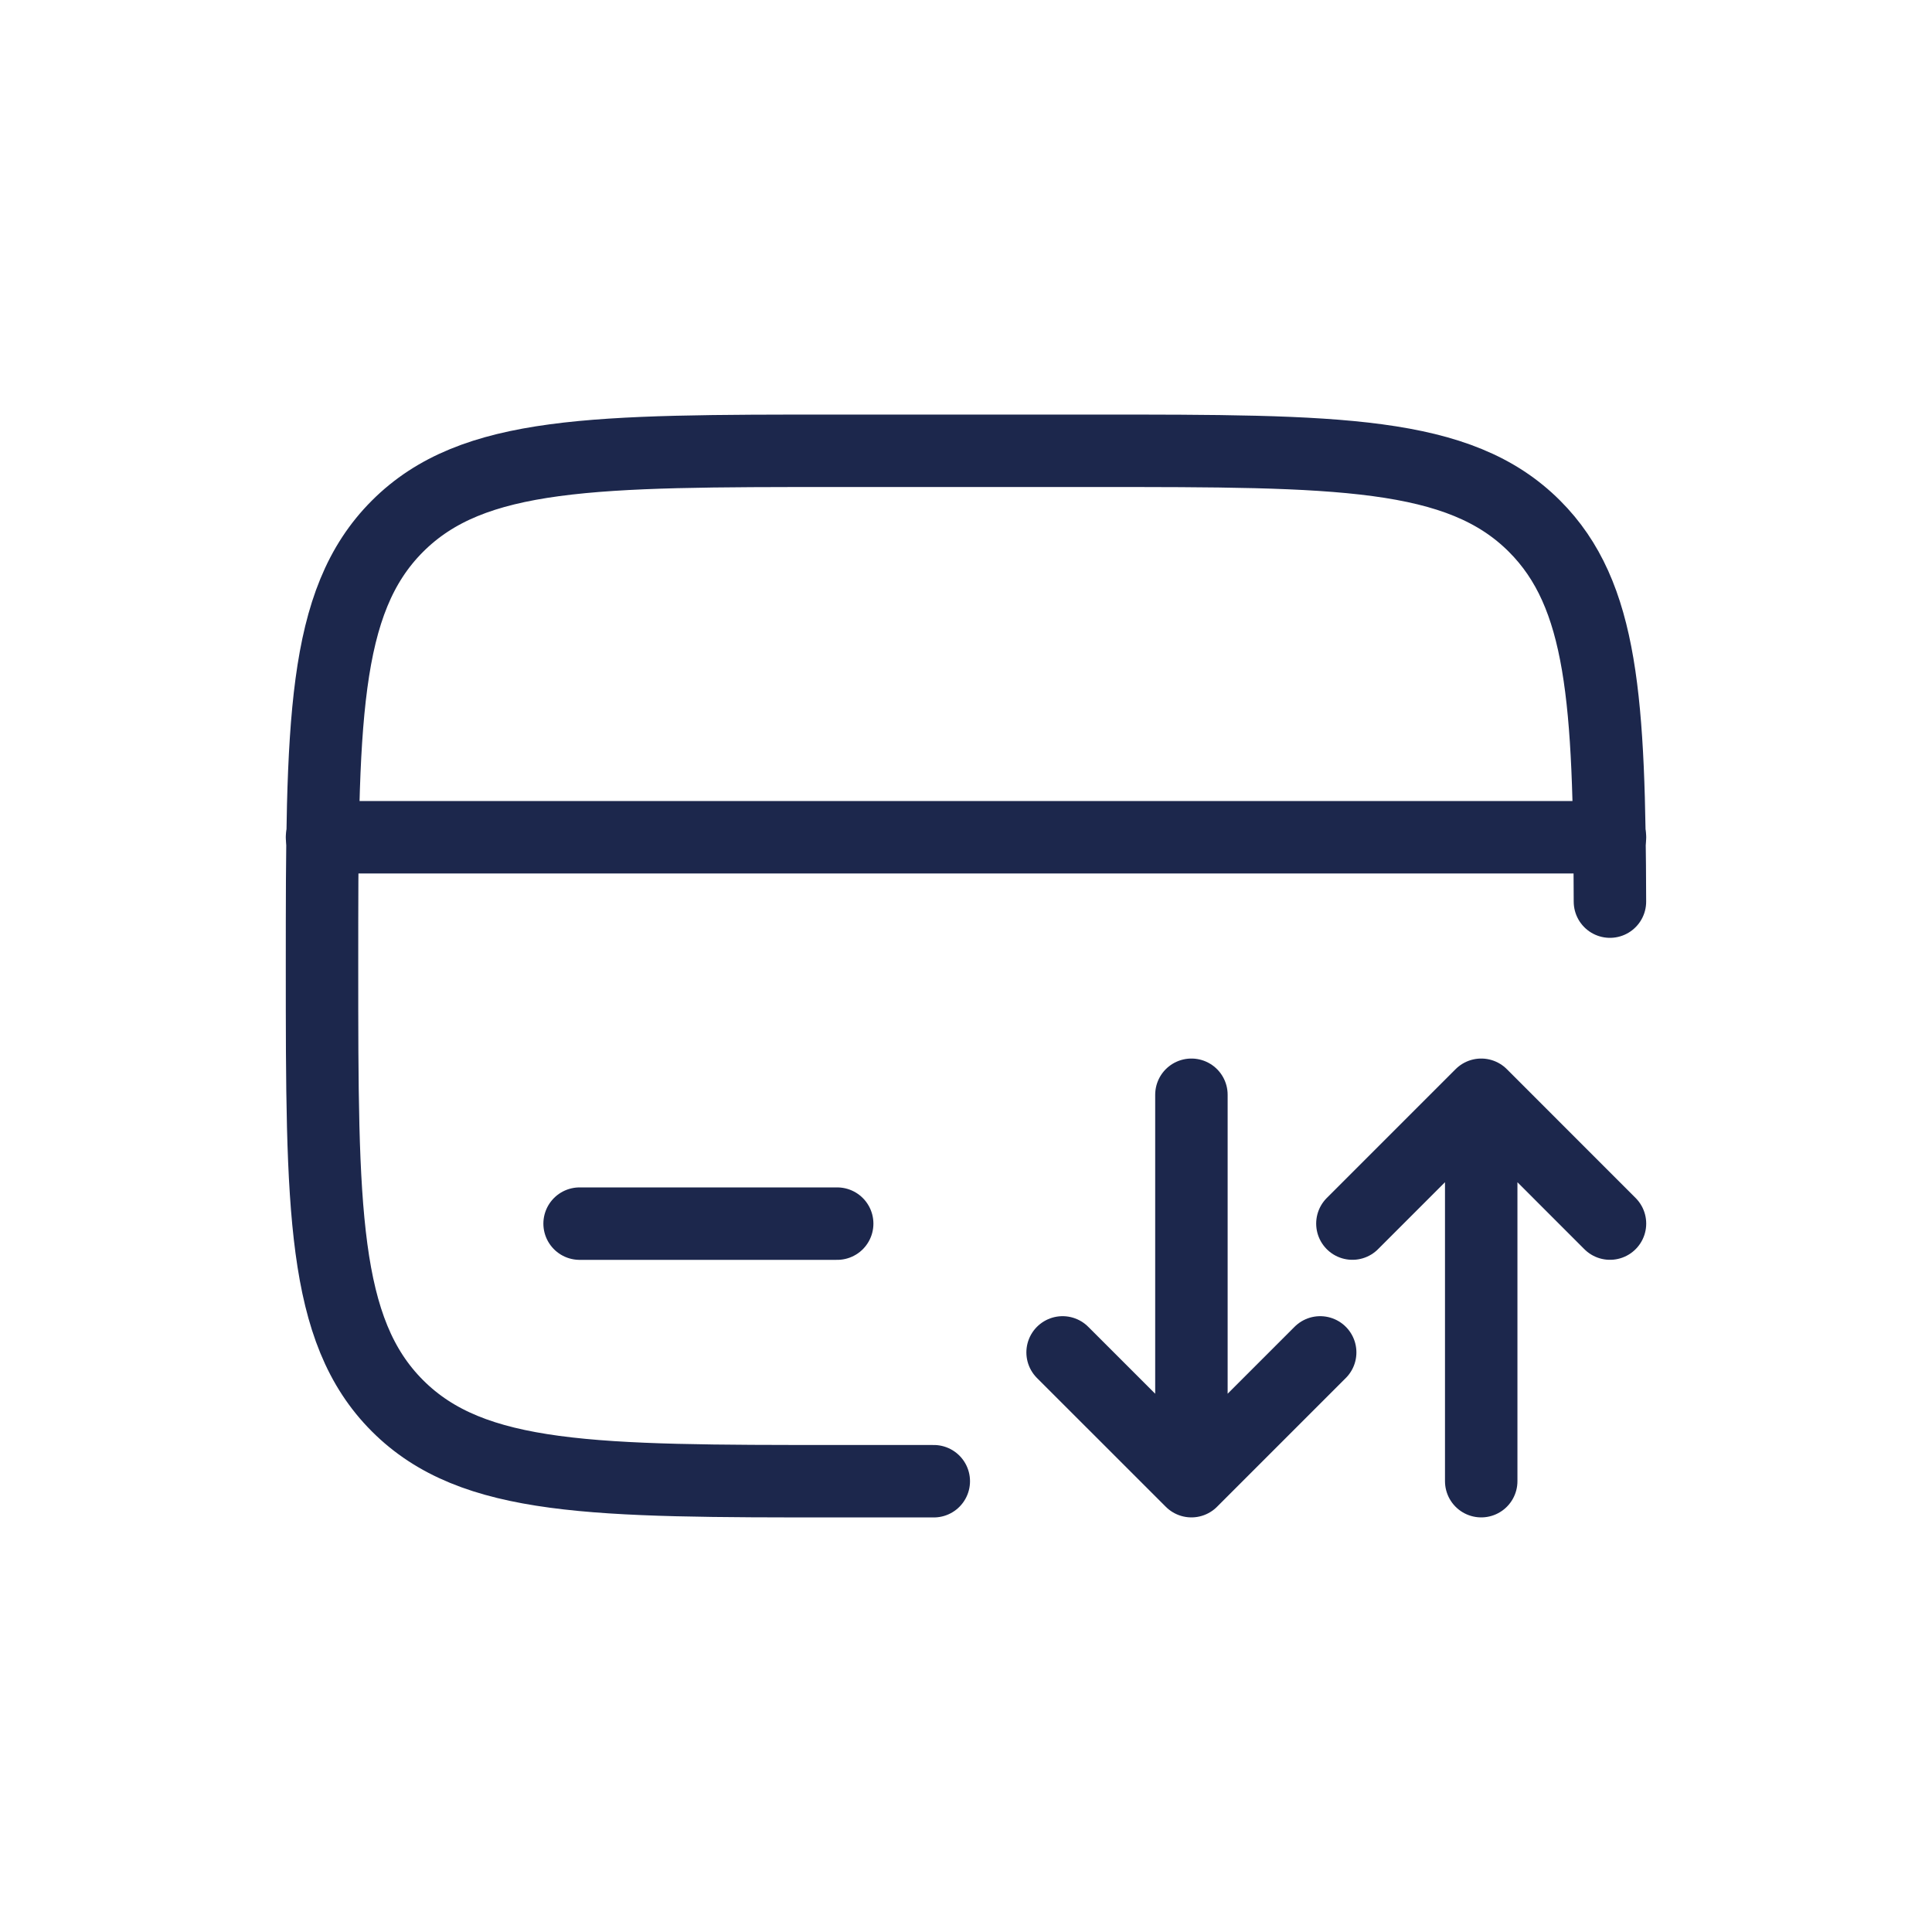
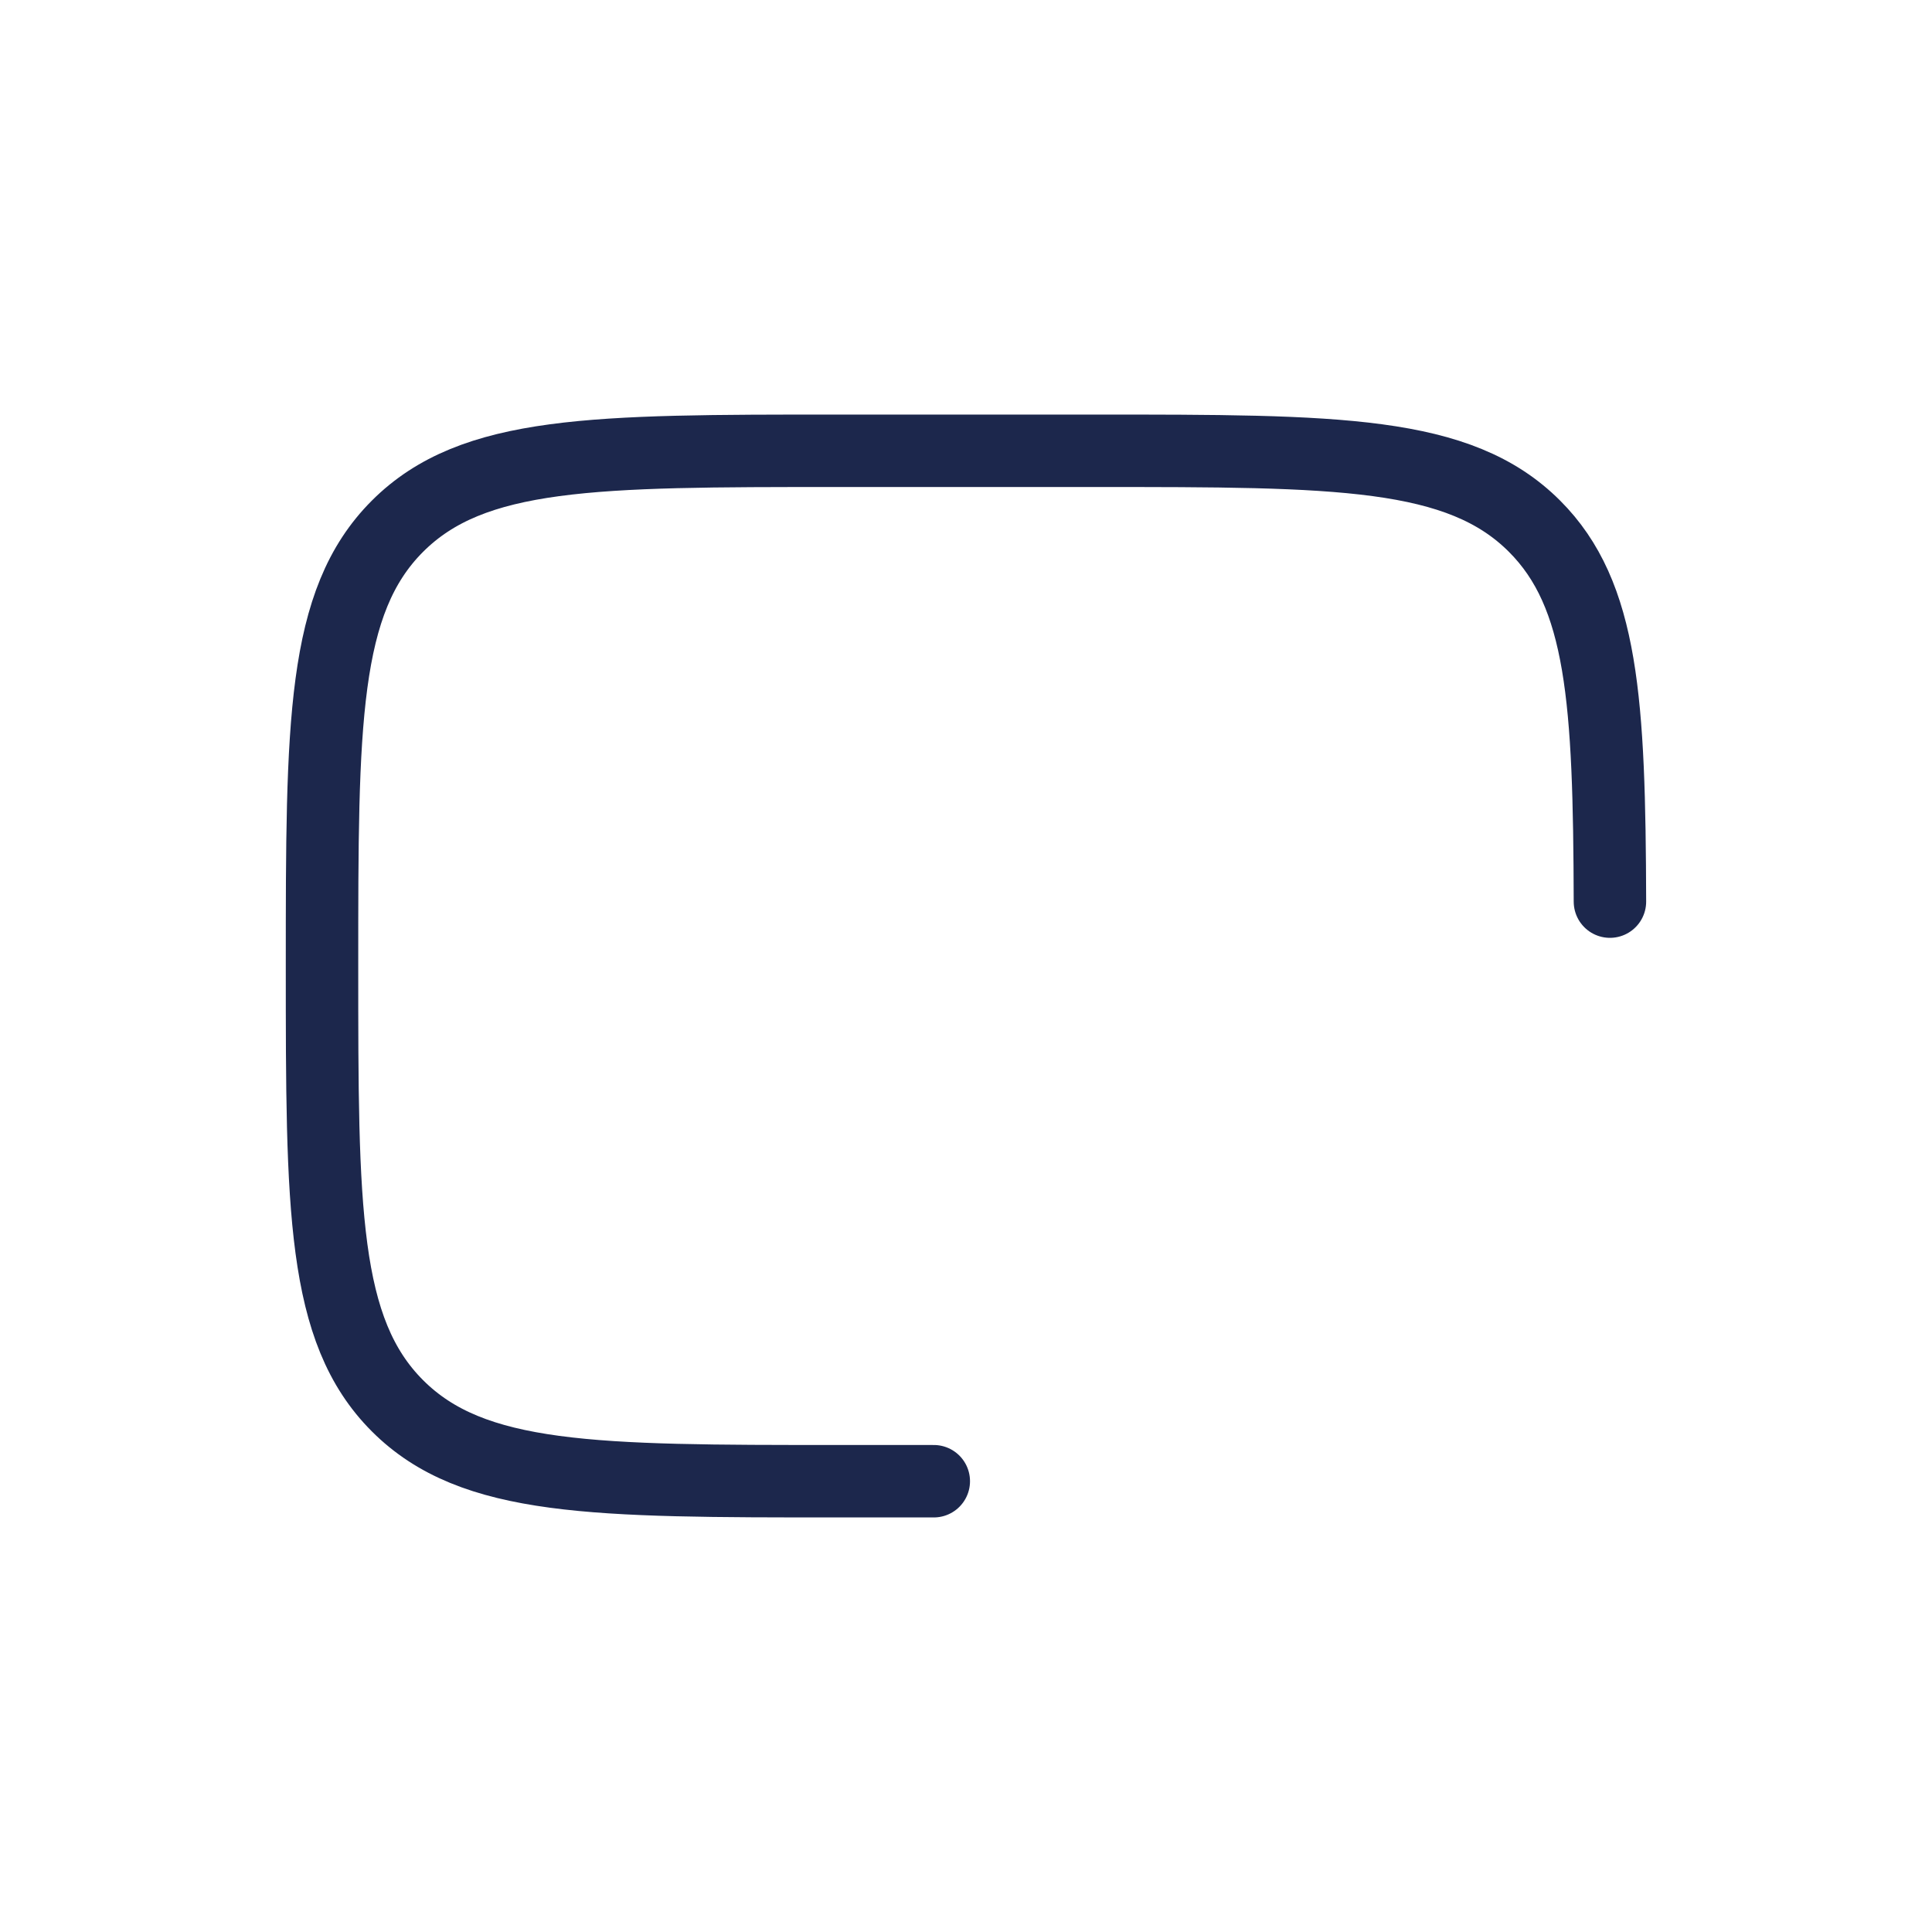
<svg xmlns="http://www.w3.org/2000/svg" width="40" height="40" viewBox="0 0 40 40" fill="none">
  <path d="M33.332 18.667C33.32 14.514 33.189 12.313 31.771 10.895C30.209 9.333 27.695 9.333 22.667 9.333H17.333C12.305 9.333 9.791 9.333 8.229 10.895C6.667 12.457 6.667 14.972 6.667 20C6.667 25.028 6.667 27.542 8.229 29.105C9.791 30.667 12.305 30.667 17.333 30.667H19.333" stroke="#1C274C" stroke-width="1.5" stroke-linecap="round" />
-   <path d="M24.667 22.666V30.666M24.667 30.666L27.333 28M24.667 30.666L22 28M30.667 30.666V22.666M30.667 22.666L33.333 25.333M30.667 22.666L28 25.333" stroke="#1C274C" stroke-width="1.5" stroke-linecap="round" stroke-linejoin="round" />
-   <path d="M17.333 25.334H12" stroke="#1C274C" stroke-width="1.5" stroke-linecap="round" />
-   <path d="M6.667 17.334L33.333 17.334" stroke="#1C274C" stroke-width="1.5" stroke-linecap="round" />
</svg>